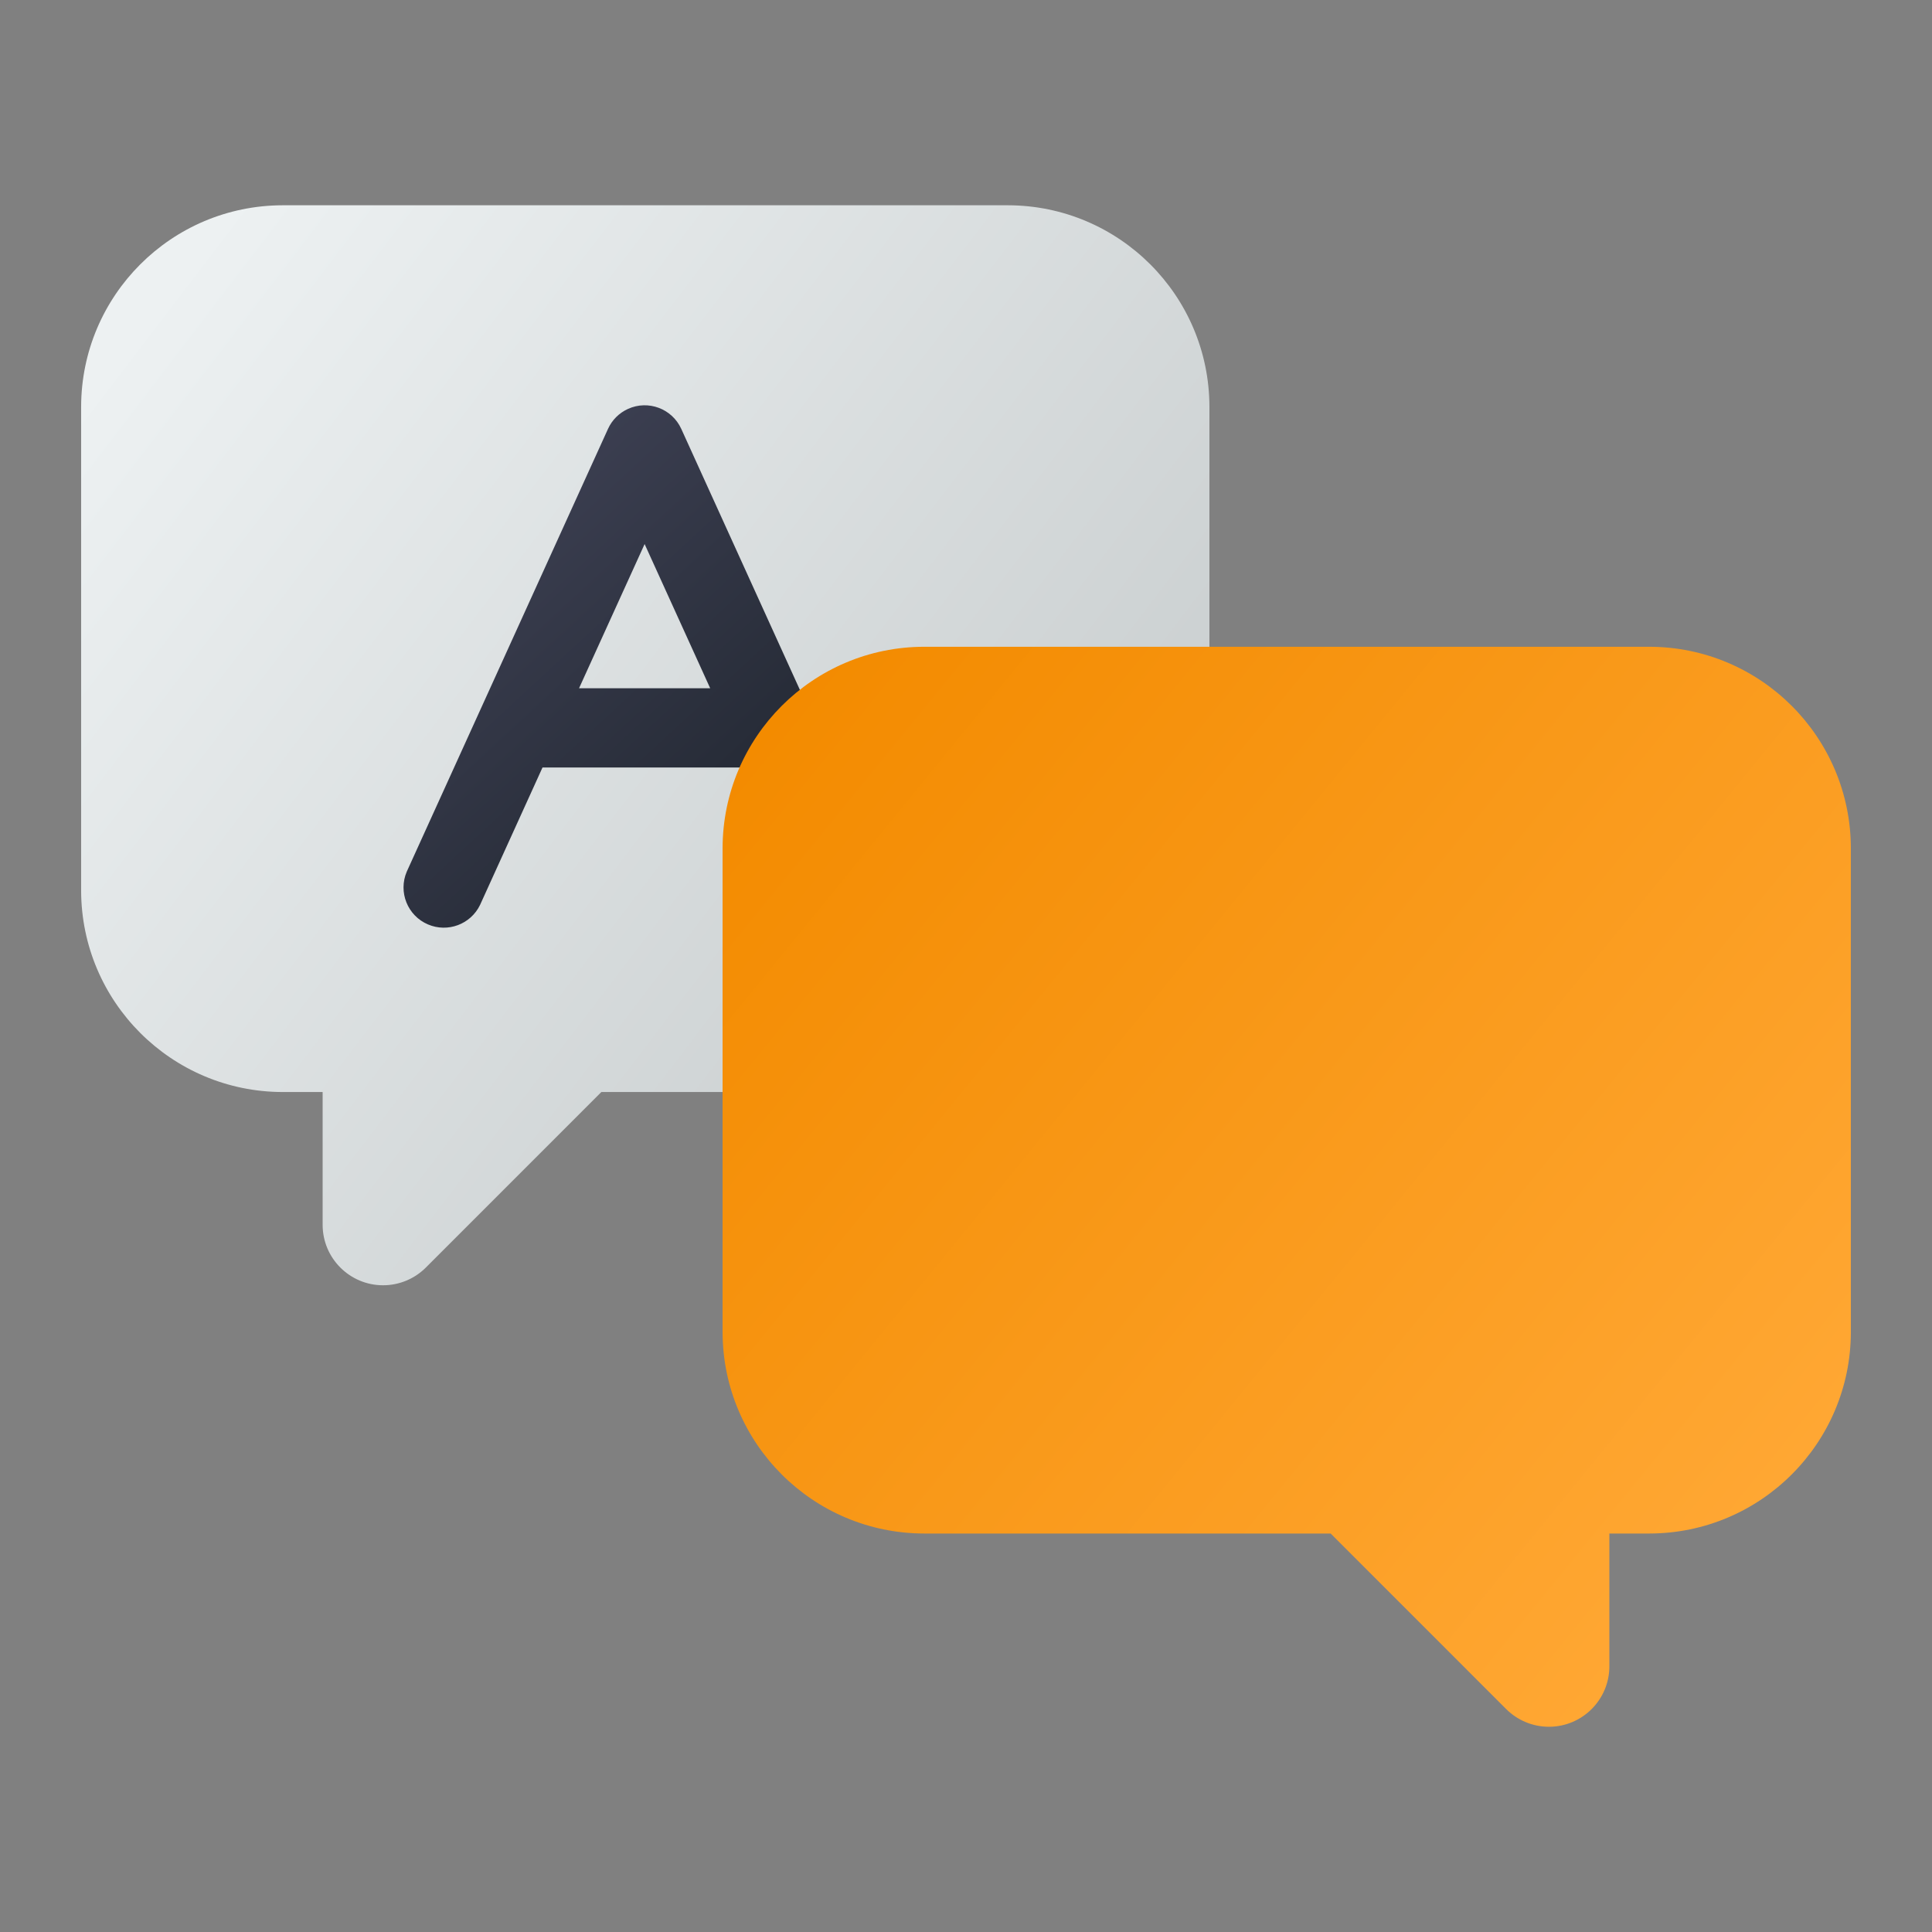
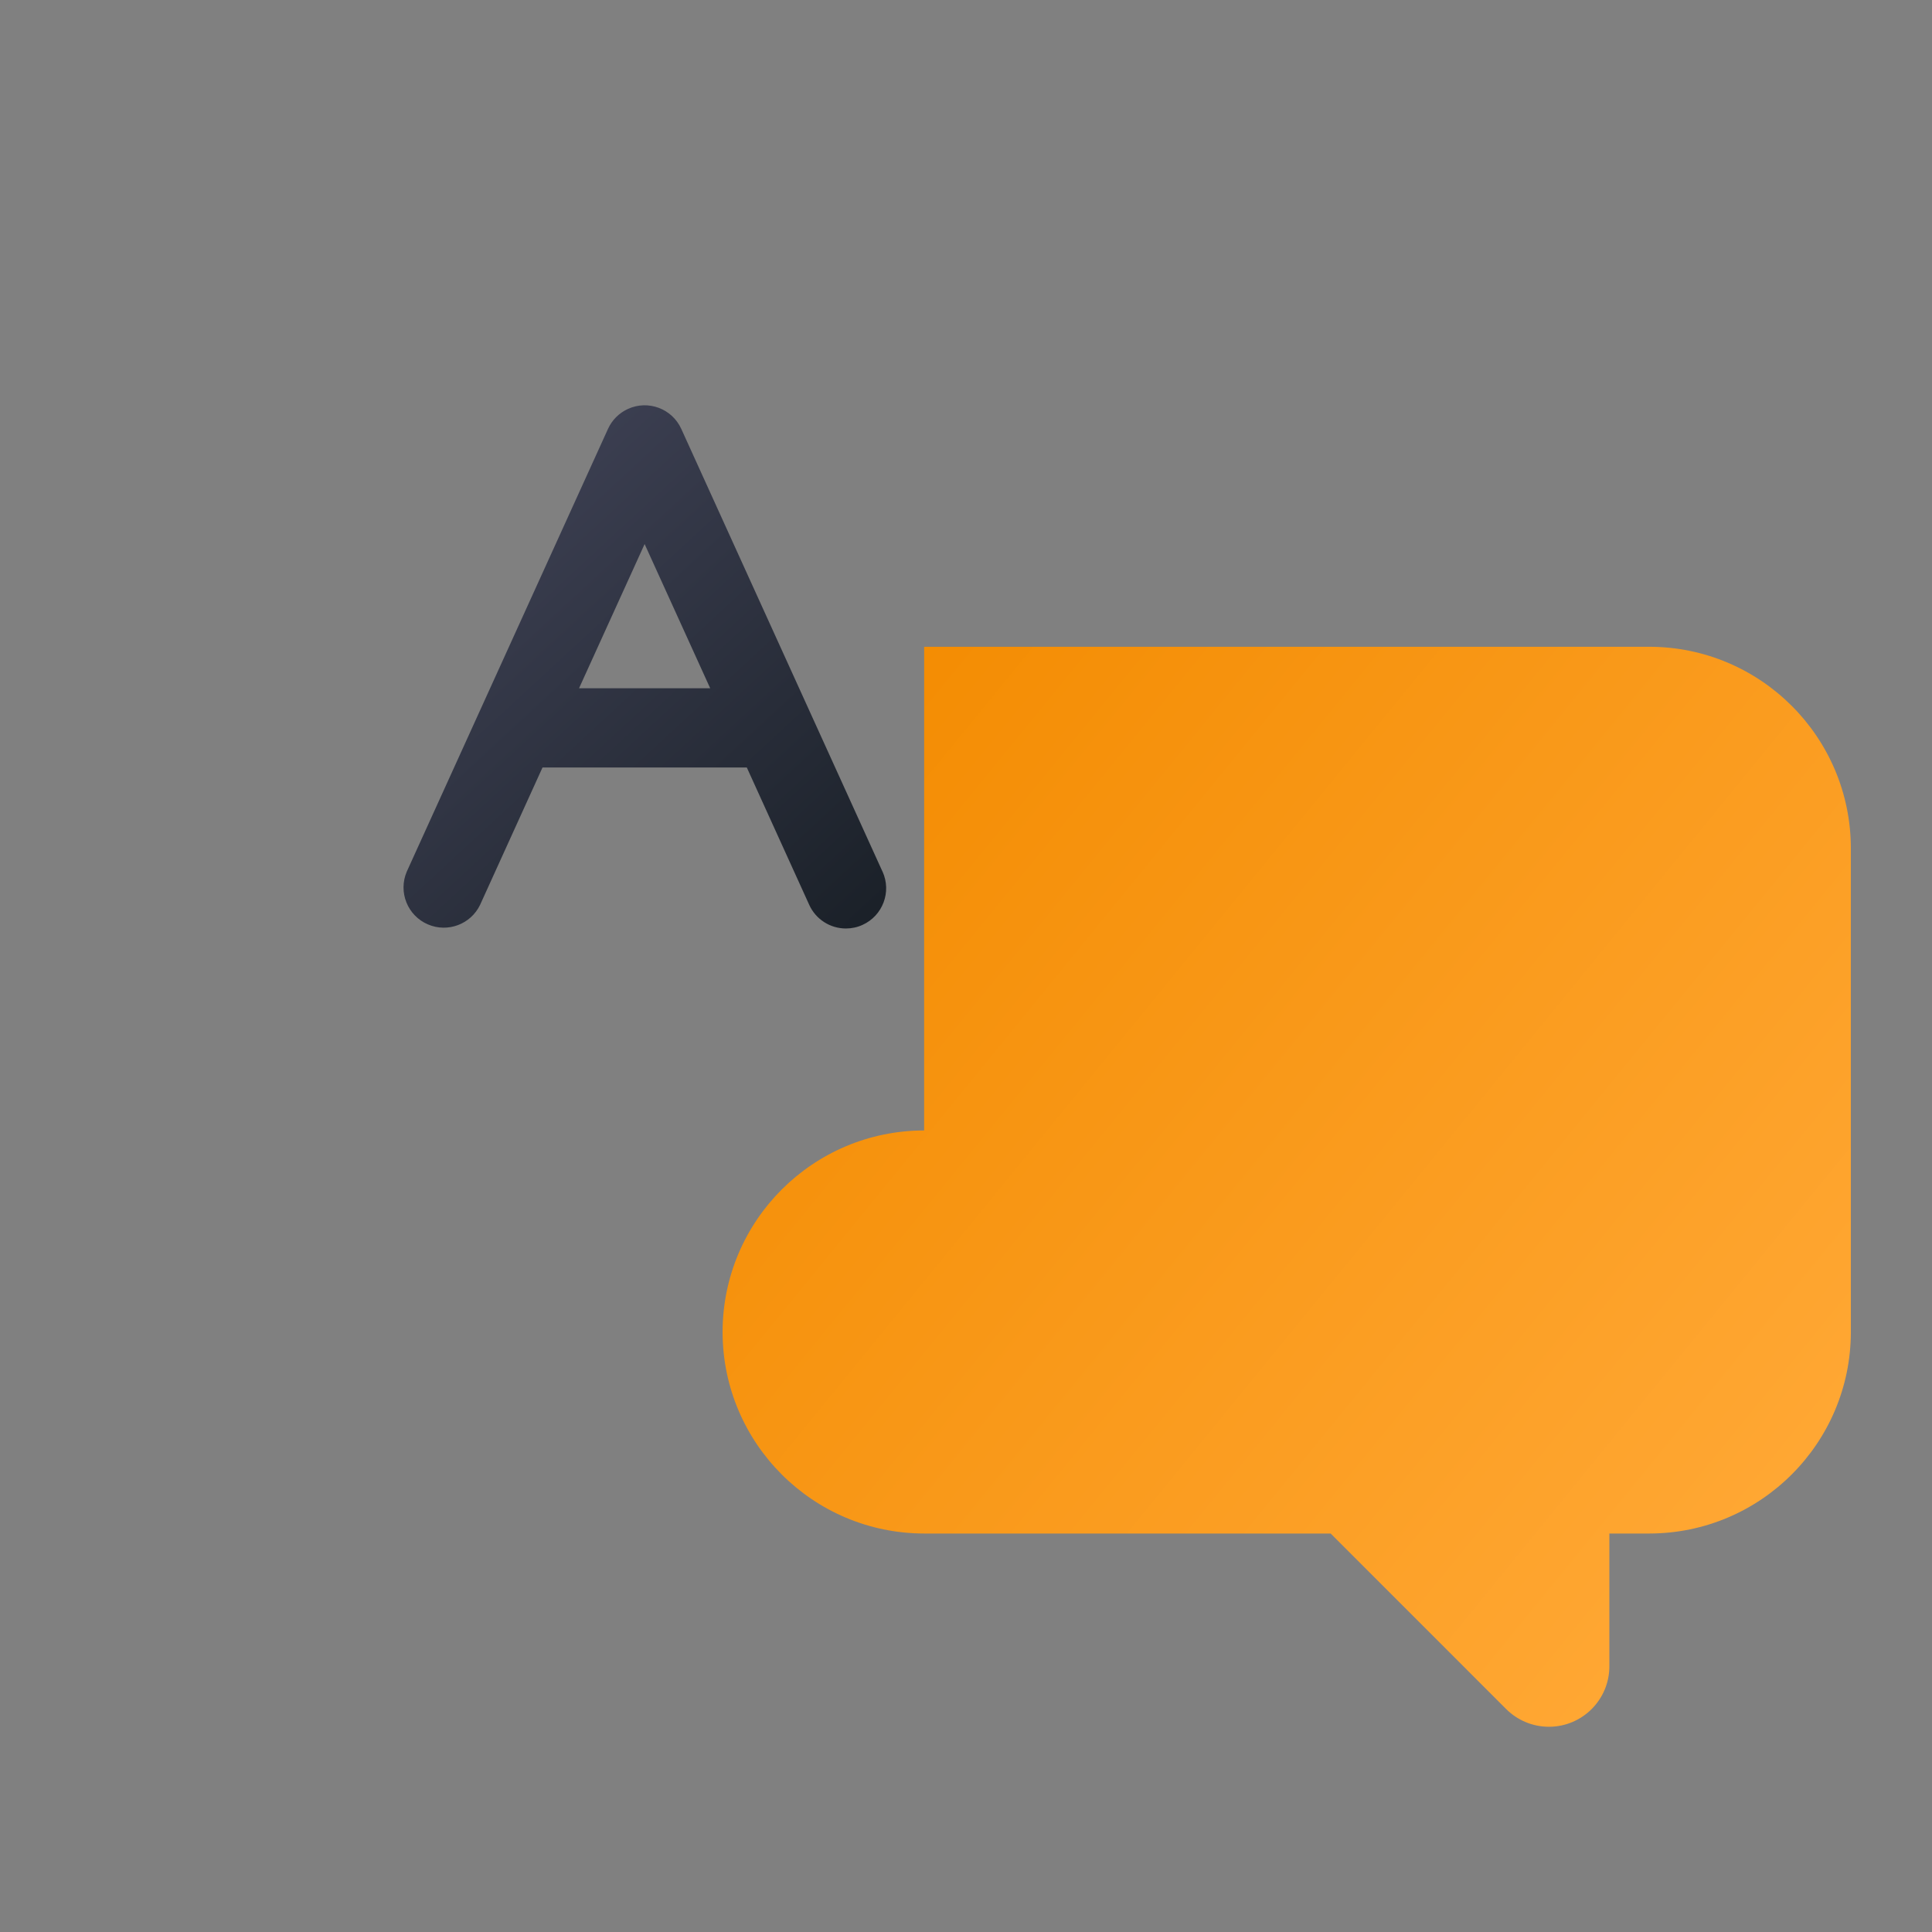
<svg xmlns="http://www.w3.org/2000/svg" id="a" width="512" height="512" viewBox="0 0 512 512">
  <rect x="0" y="0" width="512" height="512" fill="#808080" stroke="none" />
  <defs>
    <linearGradient id="c" x1="-91.13" y1="1431.41" x2="-66.36" y2="1412.49" gradientTransform="translate(1014 15352.33) scale(10.67 -10.67)" gradientUnits="userSpaceOnUse">
      <stop offset="0" stop-color="#edf1f2" />
      <stop offset="1" stop-color="#c6cbcc" />
    </linearGradient>
    <linearGradient id="d" x1="-84.47" y1="1425.89" x2="-74.55" y2="1415.15" gradientTransform="translate(1014 15352.33) scale(10.67 -10.67)" gradientUnits="userSpaceOnUse">
      <stop offset="0" stop-color="#3e4154" />
      <stop offset="1" stop-color="#1b2129" />
    </linearGradient>
    <linearGradient id="e" x1="-75.09" y1="1421.98" x2="-50.72" y2="1402.1" gradientTransform="translate(1014 15352.33) scale(10.67 -10.67)" gradientUnits="userSpaceOnUse">
      <stop offset="0" stop-color="#f38b00" />
      <stop offset="1" stop-color="#ffa733" />
    </linearGradient>
  </defs>
  <g id="b">
-     <path d="m267.09,54.4H74.91c-29.48.04-53.37,23.93-53.41,53.41v128.18c.04,29.48,23.93,53.37,53.41,53.41h10.59v35.18c0,8.85,7.17,16.03,16.02,16.03,4.25,0,8.33-1.69,11.34-4.7l46.5-46.51h107.74c29.48-.04,53.37-23.93,53.41-53.41V107.81c-.04-29.48-23.93-53.37-53.41-53.41Z" fill="url(#c)" stroke-width="0" />
    <path d="m233.87,230.98l-53.33-117.33c-2.44-5.36-8.77-7.73-14.13-5.28-2.34,1.07-4.22,2.94-5.28,5.28l-53.33,117.33c-2.32,5.42.19,11.69,5.61,14,5.24,2.25,11.33-.03,13.81-5.17l16.55-36.42h54.14l16.55,36.42c1.73,3.81,5.53,6.25,9.71,6.25,1.52,0,3.03-.32,4.42-.96,5.36-2.44,7.73-8.76,5.29-14.12Zm-80.42-48.58l17.38-38.22,17.38,38.22h-34.75Z" fill="url(#d)" stroke-width="0" />
-     <path d="m244.91,171.4h192.18c29.48.04,53.37,23.93,53.41,53.41v128.18c-.04,29.48-23.93,53.37-53.41,53.41h-10.59v35.18c0,8.85-7.17,16.03-16.02,16.03-4.25,0-8.33-1.69-11.34-4.7l-46.5-46.51h-107.74c-29.48-.04-53.37-23.93-53.41-53.41v-128.18c.04-29.48,23.93-53.37,53.41-53.41h0Z" fill="url(#e)" stroke-width="0" />
+     <path d="m244.91,171.4h192.18c29.48.04,53.37,23.93,53.41,53.41v128.18c-.04,29.48-23.93,53.37-53.41,53.41h-10.59v35.18c0,8.85-7.17,16.03-16.02,16.03-4.25,0-8.33-1.69-11.34-4.7l-46.5-46.51h-107.74c-29.48-.04-53.37-23.93-53.41-53.41c.04-29.48,23.93-53.37,53.41-53.41h0Z" fill="url(#e)" stroke-width="0" />
  </g>
</svg>